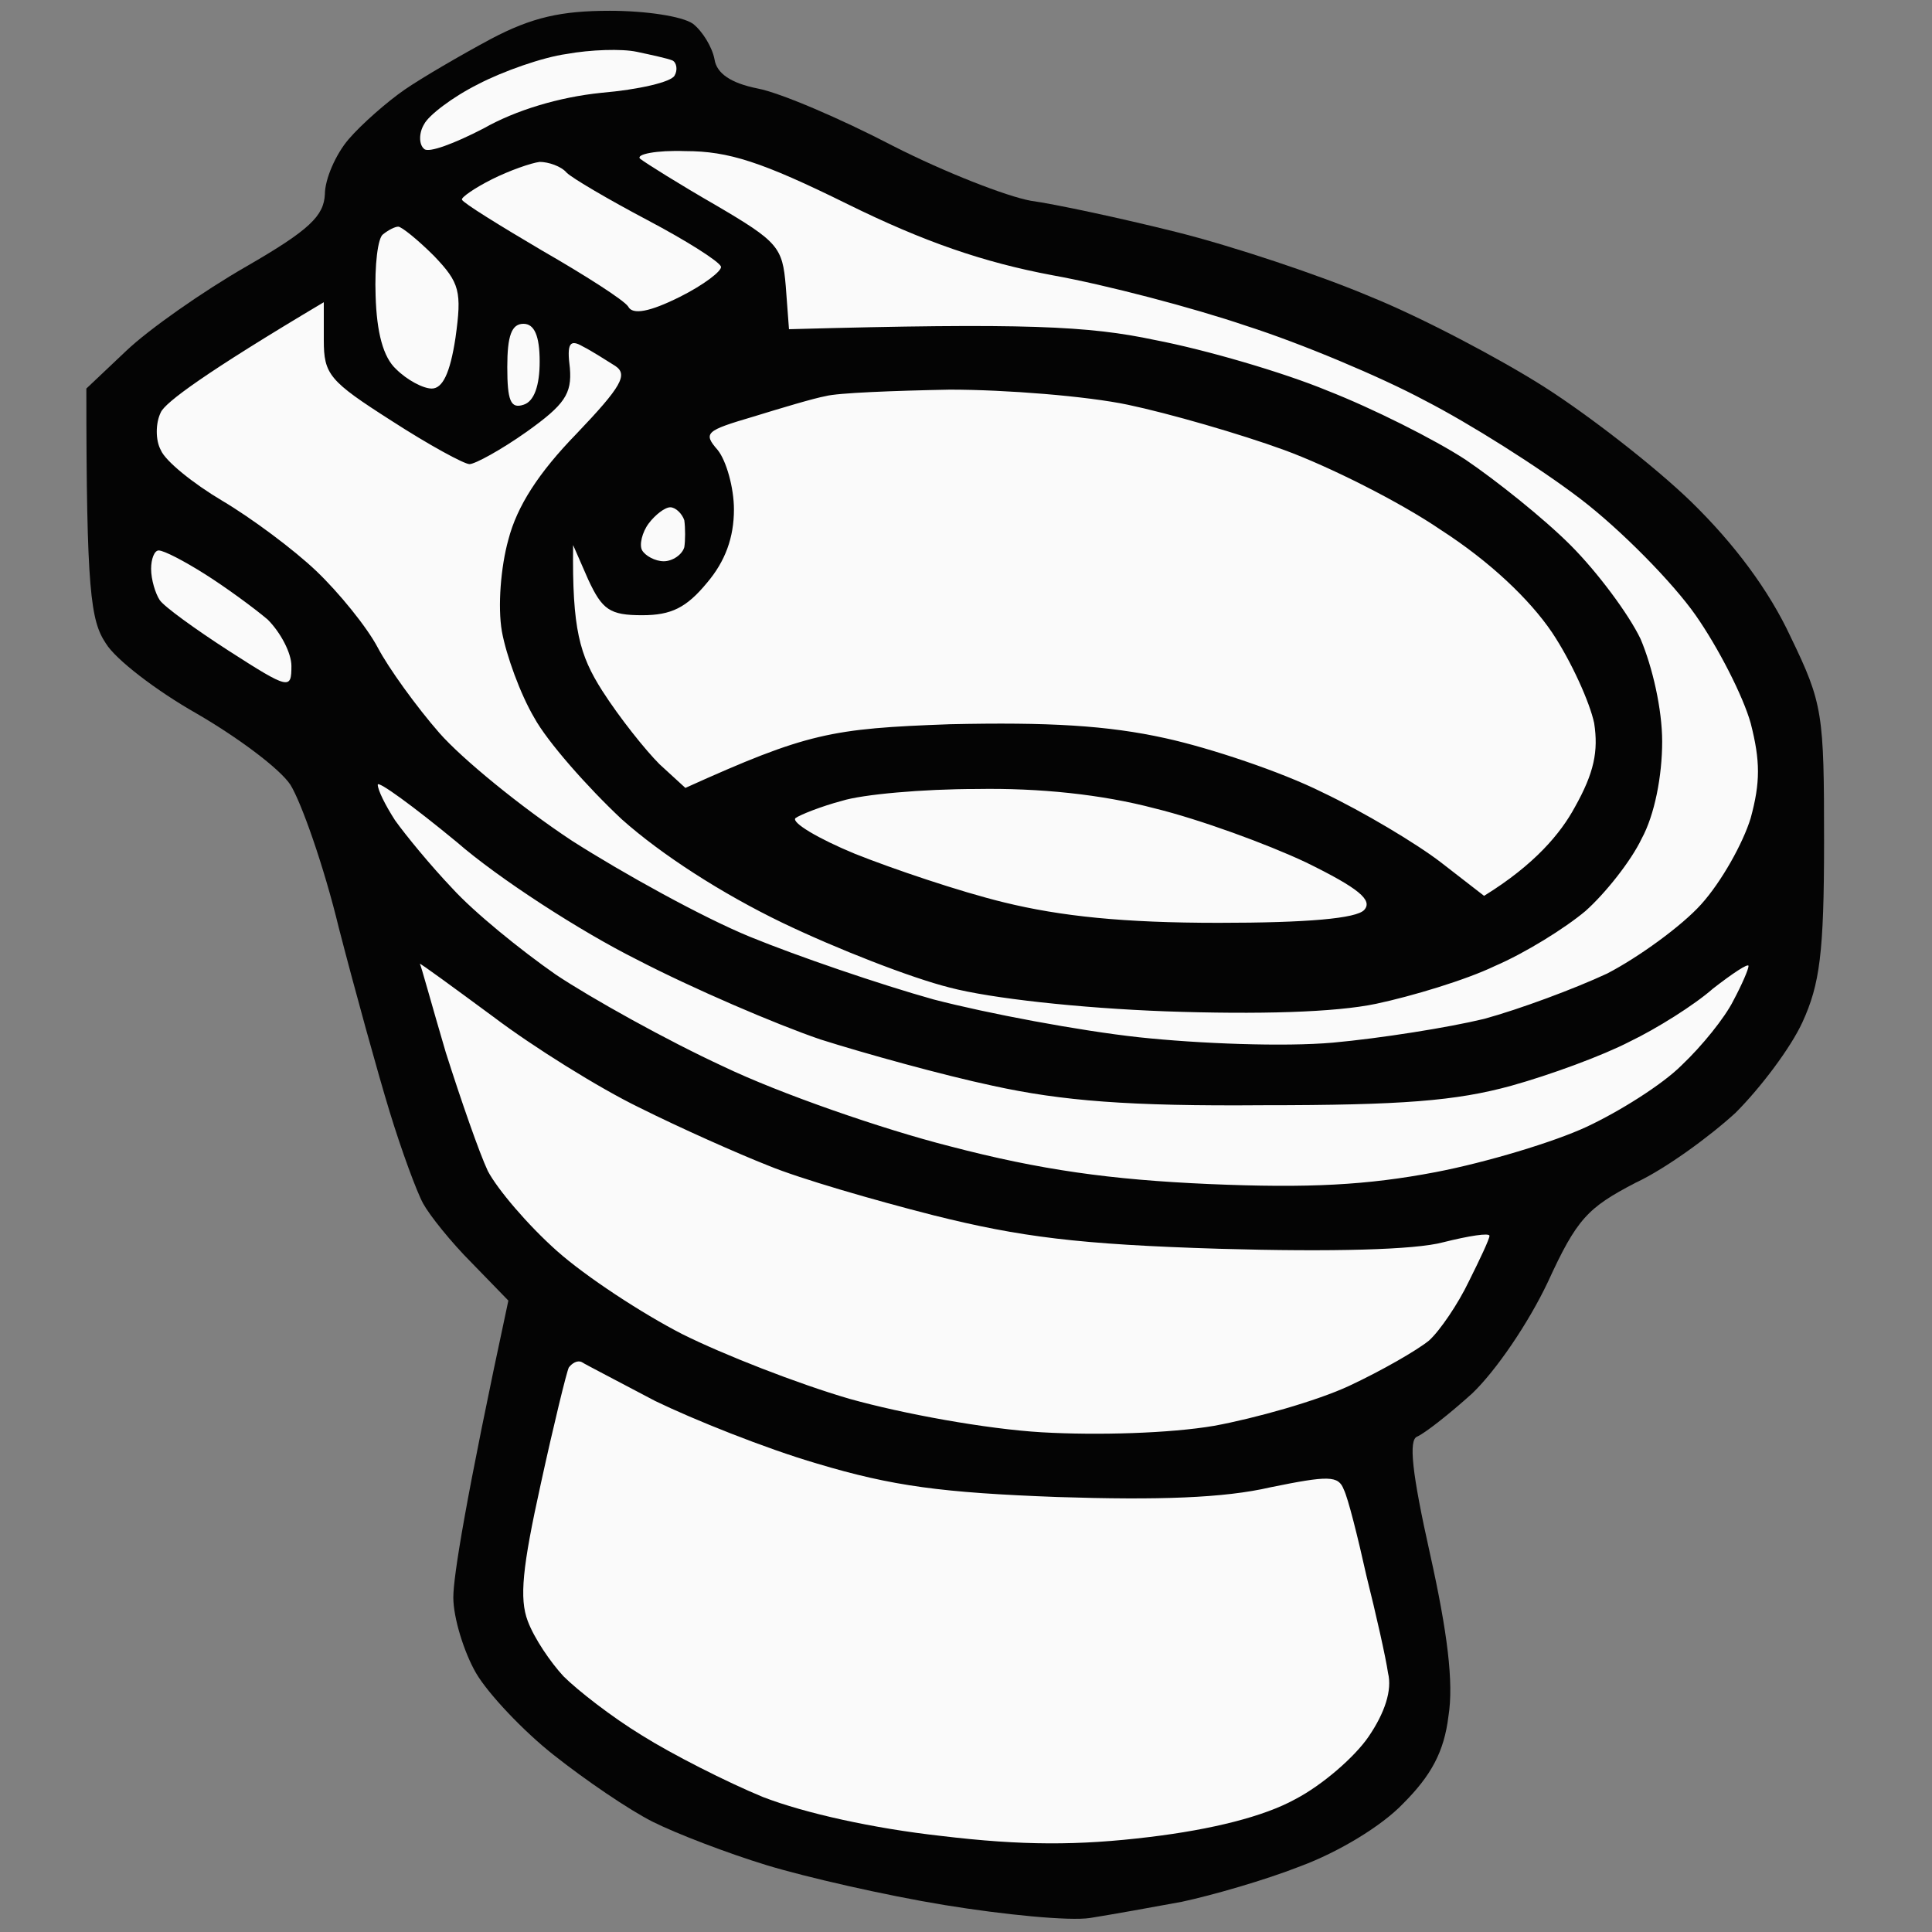
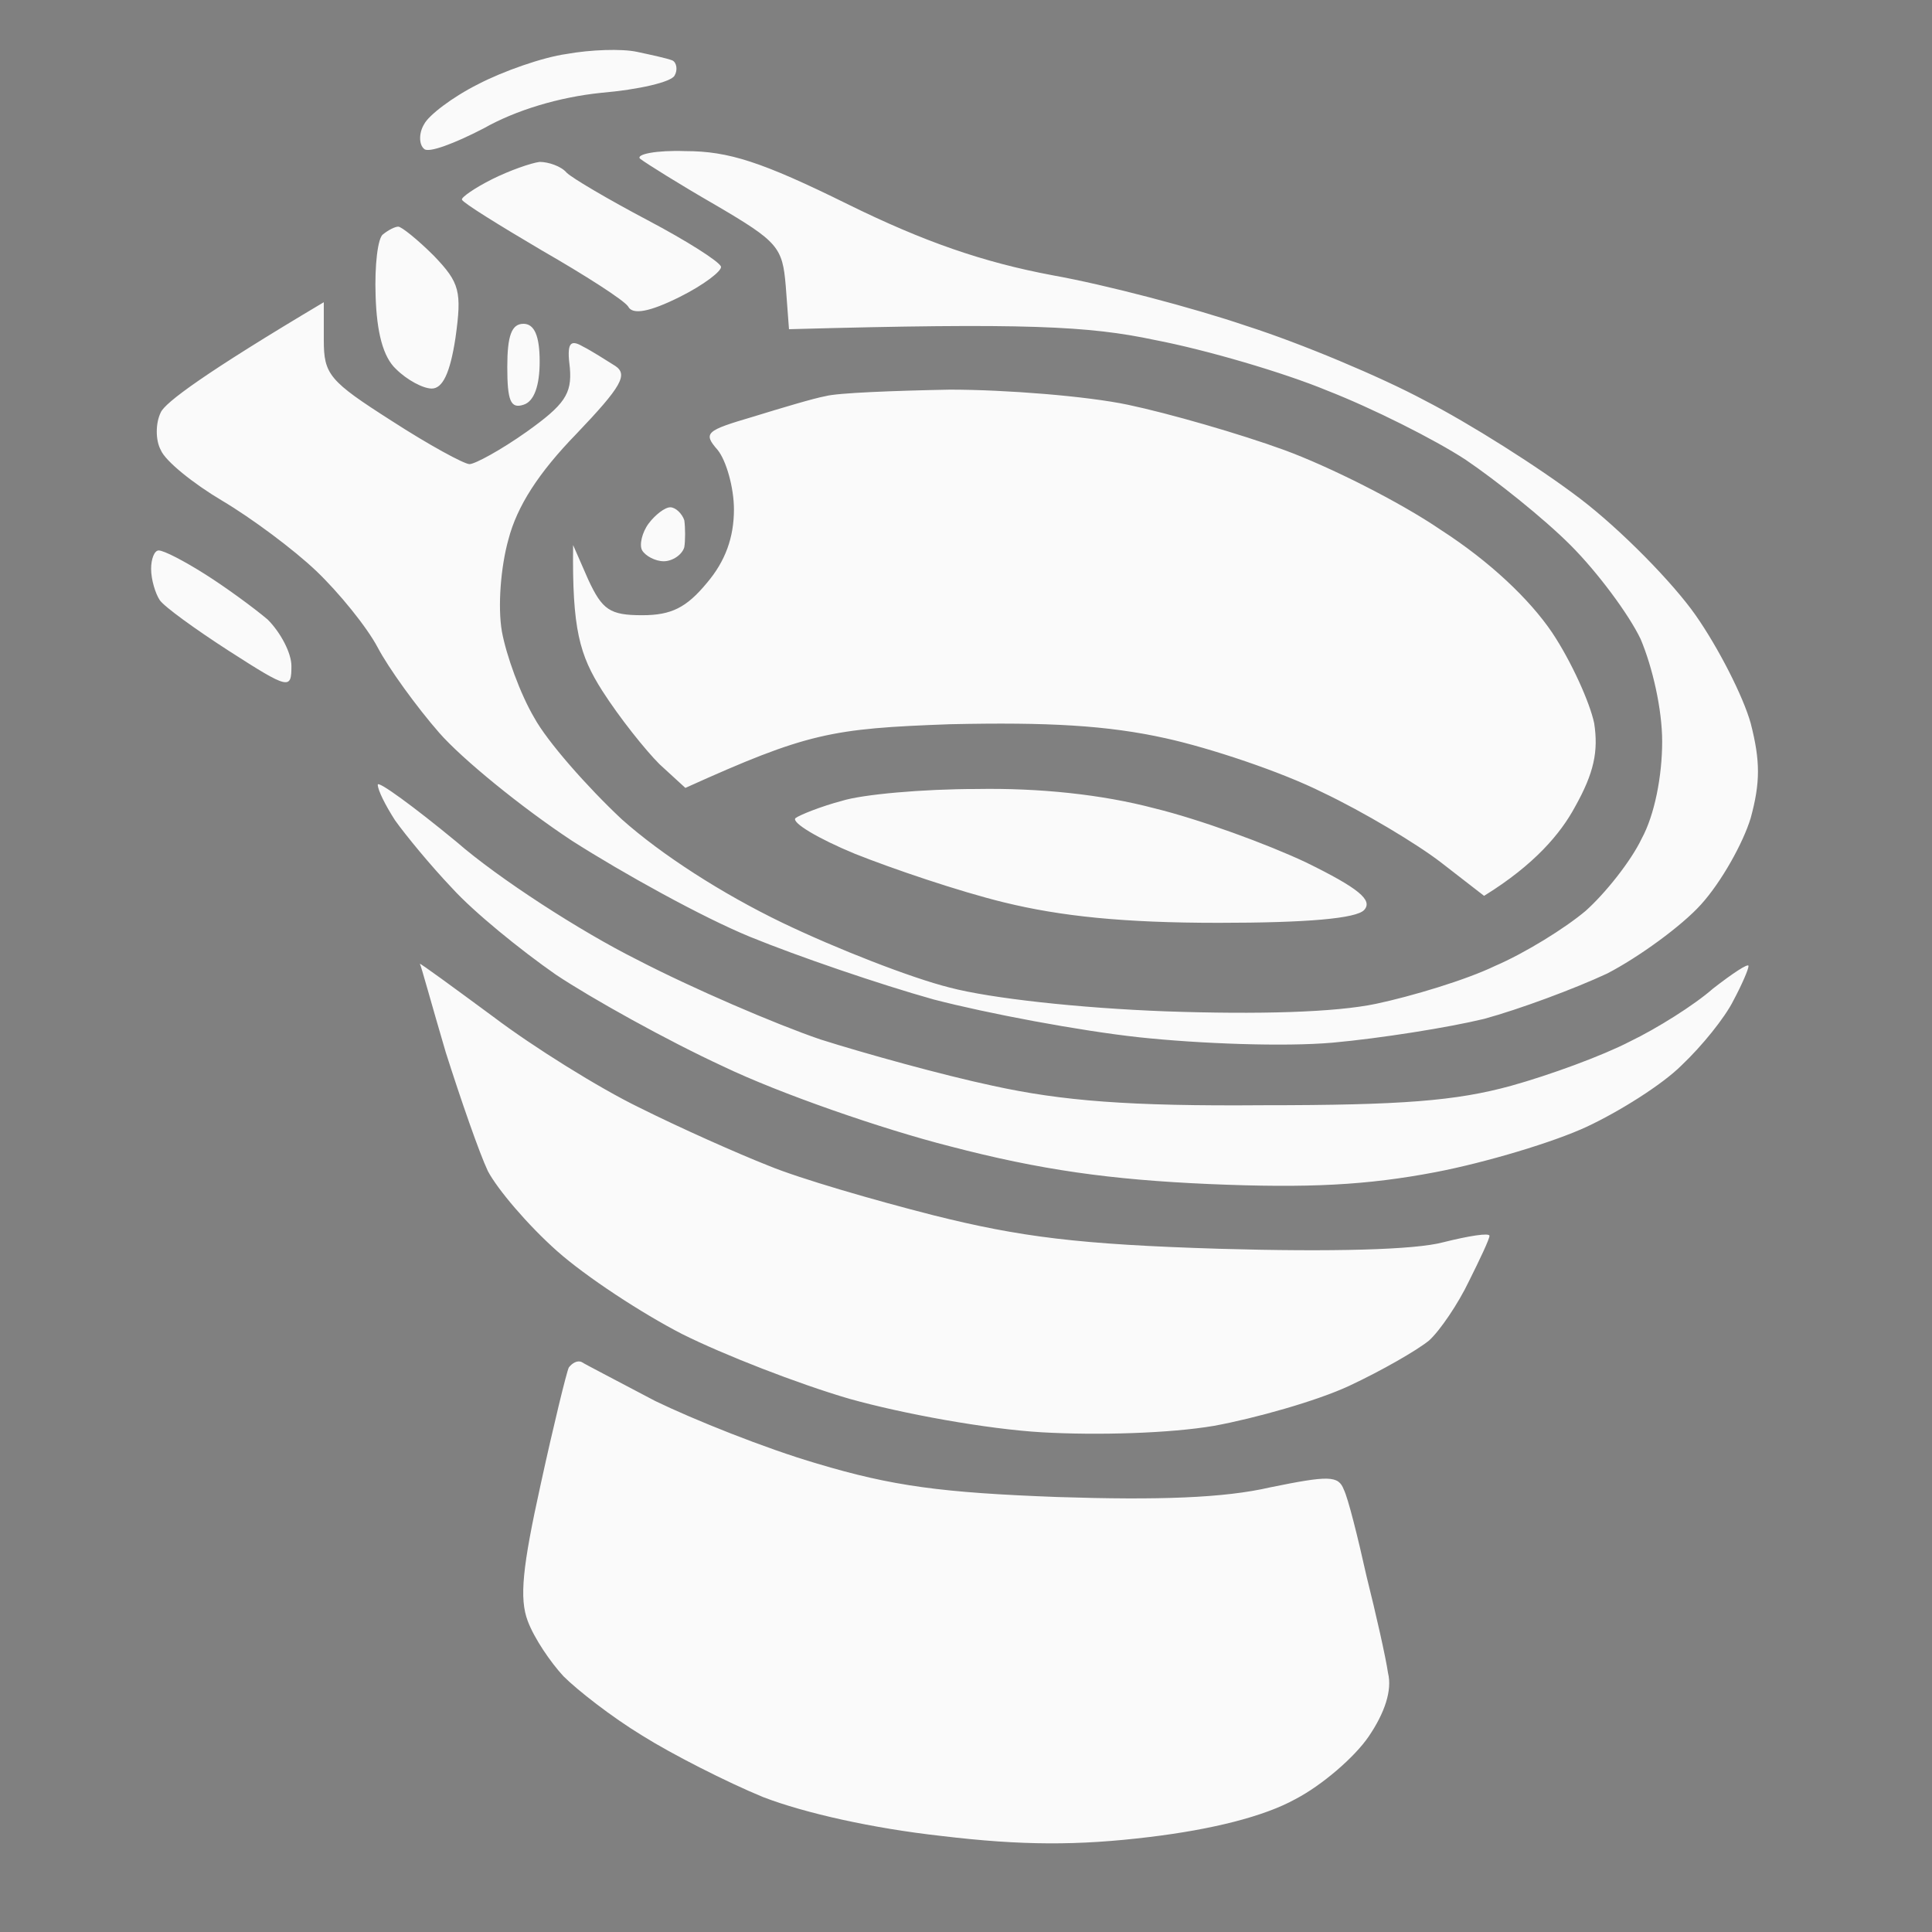
<svg xmlns="http://www.w3.org/2000/svg" version="1.2" viewBox="0 0 179 179" width="96" height="96">
  <rect x="0" y="0" width="179" height="179" fill="#808080" stroke="none" />
  <title>New Project</title>
  <style>
		.s0 { opacity: 1;fill: #040404 } 
		.s1 { fill: #fafafa } 
	</style>
  <g id="Layer 1">
-     <path id="Path 0" class="s0" d="m45.5 3.6c-2.8 1.5-6.4 3.6-8 4.7-1.6 1.1-4 3.2-5.2 4.6-1.2 1.4-2.2 3.7-2.2 5.1-0.1 2-1.4 3.3-7.3 6.7-4 2.3-9 5.8-11.1 7.8l-3.7 3.5c0 18.8 0.4 21.5 1.8 23.6 0.9 1.5 4.7 4.4 8.4 6.5 3.8 2.2 7.7 5.1 8.7 6.6 1 1.6 3.1 7.5 4.5 13.3 1.5 5.8 3.6 13.4 4.7 17 1.1 3.6 2.5 7.4 3.1 8.5 0.6 1.1 2.6 3.6 4.5 5.5l3.4 3.5c-4 18.6-5.1 25.6-5.1 27.5 0 1.9 1 5.1 2.1 7 1.1 1.9 4.4 5.4 7.2 7.6 2.9 2.3 7 5.1 9.2 6.2 2.2 1.1 6.9 2.9 10.5 4 3.6 1.1 11 2.8 16.5 3.7 5.5 0.9 11.6 1.5 13.5 1.2 1.9-0.3 5.8-1 8.5-1.5 2.8-0.6 7.7-2 11-3.3 3.5-1.3 7.5-3.7 9.5-5.8 2.6-2.6 3.8-4.8 4.2-8.1 0.5-3.1-0.1-7.8-1.7-15-1.7-7.6-2-10.6-1.2-10.9 0.7-0.3 3-2.1 5.1-4 2.2-2.1 5.2-6.5 7-10.3 2.7-5.9 3.7-6.9 8.1-9.2 2.8-1.3 6.9-4.3 9.3-6.5 2.3-2.3 5.1-6 6.2-8.4 1.6-3.5 2-6.4 2-16.7 0-11.9-0.1-12.8-3.1-19-2-4.3-5.2-8.6-9.2-12.5-3.4-3.3-9.6-8.1-13.7-10.7-4.1-2.6-11.3-6.4-16-8.3-4.7-2-12.8-4.7-18-6-5.2-1.3-11.3-2.6-13.5-2.9-2.2-0.4-7.9-2.6-12.8-5.1-4.8-2.5-10.4-4.9-12.5-5.3-2.5-0.5-3.8-1.4-4-2.7-0.2-1.1-1.1-2.6-2-3.3-1-0.7-4.4-1.2-7.7-1.2-4.5 0-7.2 0.6-11 2.6z" />
    <path id="Path 1" fill-rule="evenodd" class="s1" d="m59 4.8c1.4 0.3 2.8 0.6 3.3 0.8 0.4 0.2 0.5 0.9 0.2 1.4-0.3 0.6-3.3 1.3-6.8 1.6-3.9 0.4-7.9 1.6-10.9 3.3-2.7 1.4-5.1 2.3-5.5 1.9-0.5-0.4-0.5-1.5 0-2.3 0.4-0.8 2.6-2.5 5-3.7 2.3-1.2 6-2.5 8.2-2.8 2.2-0.4 5.1-0.5 6.5-0.2zm4.5 9.2c4 0 7.1 1 15 4.9 7.1 3.5 12.6 5.4 19 6.6 5 0.9 13 3 18 4.7 5 1.6 12.4 4.7 16.5 6.9 4.1 2.1 10.6 6.2 14.4 9.1 3.8 2.9 8.6 7.8 10.7 10.8 2.1 3 4.4 7.5 5.1 10 0.9 3.5 0.9 5.5 0 8.8-0.7 2.3-2.7 5.9-4.6 8-1.8 2-5.8 4.9-8.7 6.4-3 1.4-8.1 3.3-11.4 4.2-3.3 0.8-9.6 1.8-14 2.2-4.5 0.4-12.4 0.1-18-0.5-5.5-0.6-14-2.2-19-3.5-5-1.4-12.6-4-17-5.8-4.4-1.8-11.8-5.9-16.5-8.9-4.7-3.1-10.2-7.6-12.3-10-2.1-2.4-4.7-6-5.7-7.9-1-1.9-3.6-5.1-5.7-7.1-2.1-2-6-4.9-8.7-6.5-2.7-1.6-5.3-3.7-5.7-4.7-0.5-0.9-0.5-2.5 0-3.5 0.4-0.9 4-3.6 15.1-10.2v3.5c0 3.2 0.5 3.8 6.3 7.5 3.4 2.2 6.7 4 7.2 4 0.5 0 2.9-1.3 5.3-3 3.5-2.5 4.2-3.5 4-5.9-0.3-2.3 0-2.7 1.2-2 0.8 0.4 2.2 1.3 3 1.8 1.2 0.8 0.6 1.9-3.6 6.3-3.5 3.6-5.5 6.7-6.3 9.8-0.7 2.5-1 6.2-0.6 8.5 0.4 2.2 1.7 5.8 3 8 1.2 2.2 4.9 6.4 8.1 9.4 3.7 3.3 9.3 6.9 14.9 9.6 5 2.4 11.9 5.1 15.5 6 3.8 1 12 1.9 20 2.2 8.6 0.3 15.7 0.1 19.5-0.7 3.3-0.7 8.3-2.2 11-3.5 2.8-1.2 6.5-3.5 8.4-5.1 1.8-1.6 4.2-4.6 5.2-6.7 1.2-2.2 1.9-5.8 1.9-9 0-3-0.9-6.9-2-9.5-1.1-2.3-4-6.2-6.5-8.7-2.5-2.5-6.9-6-9.7-7.9-2.9-1.9-8.7-4.8-12.8-6.4-4.1-1.7-11.3-3.8-16-4.7-6.1-1.3-12-1.6-33.9-1l-0.3-4c-0.3-3.6-0.7-4.1-6.5-7.5-3.3-1.9-6.5-3.9-7-4.3-0.4-0.4 1.5-0.8 4.2-0.7zm-13.5 1c0.8 0 2 0.4 2.5 1 0.5 0.5 3.9 2.5 7.5 4.4 3.6 1.9 6.6 3.8 6.8 4.3 0.1 0.4-1.6 1.7-3.8 2.8-2.8 1.4-4.4 1.7-4.8 0.9-0.4-0.6-4-2.9-8-5.2-3.9-2.3-7.3-4.4-7.4-4.7-0.1-0.2 1.2-1.1 2.8-1.9 1.6-0.8 3.6-1.5 4.4-1.6zm-13.1 6c0.3 0 1.8 1.2 3.3 2.7 2.4 2.5 2.6 3.3 2 7.6-0.5 3.3-1.2 4.7-2.2 4.7-0.8 0-2.3-0.8-3.3-1.8-1.2-1.1-1.8-3.4-1.9-6.8-0.1-2.8 0.2-5.4 0.7-5.7 0.5-0.4 1.1-0.7 1.4-0.7zm11.6 9c1 0 1.5 1.1 1.5 3.5 0 2.2-0.5 3.7-1.5 4-1.2 0.4-1.5-0.4-1.5-3.5 0-2.9 0.4-4 1.5-4zm39.5 6.1c5.2 0 12.7 0.6 16.5 1.4 3.8 0.8 10.4 2.7 14.5 4.2 4.1 1.5 10.7 4.8 14.5 7.4 4.5 2.9 8.2 6.4 10.3 9.5 1.8 2.7 3.5 6.5 3.9 8.4 0.4 2.6 0 4.6-1.8 7.8-1.3 2.4-3.7 5.3-8.4 8.2l-4-3.1c-2.2-1.7-7.2-4.7-11-6.5-3.8-1.9-10.4-4.1-14.5-5-5.4-1.2-10.9-1.5-20-1.3-11 0.4-13.2 0.8-24.5 5.9l-2.4-2.2c-1.3-1.3-3.7-4.3-5.3-6.8-2.1-3.3-2.8-5.7-2.7-13.5l1.4 3.2c1.3 2.8 2 3.3 5 3.3 2.7 0 4.1-0.7 6-3 1.7-2 2.5-4.2 2.5-6.8 0-2-0.7-4.5-1.5-5.5-1.4-1.6-1.1-1.8 3.3-3.1 2.6-0.8 5.6-1.7 6.7-1.9 1.1-0.3 6.3-0.5 11.5-0.6zm-25.9 10.9c0.5 0 1.1 0.6 1.3 1.2 0.1 0.7 0.1 1.9 0 2.5-0.2 0.7-1.1 1.3-1.9 1.3-0.8 0-1.7-0.5-2-1-0.3-0.5 0-1.7 0.6-2.5 0.6-0.8 1.5-1.5 2-1.5zm-47.4 4c0.5 0 2.4 1 4.3 2.2 1.9 1.2 4.5 3.1 5.8 4.2 1.2 1.2 2.2 3.1 2.2 4.3 0 2.2-0.2 2.2-5.8-1.4-3.1-2-6-4.1-6.4-4.7-0.4-0.6-0.8-1.9-0.8-2.9 0-0.9 0.3-1.7 0.7-1.7zm27.6 27c3.9 3.4 11.5 8.3 16.7 10.9 5.2 2.7 12.9 6 17 7.4 4.1 1.3 11.3 3.3 16 4.3 6.4 1.4 12.6 1.9 25 1.8 12.9 0 17.9-0.4 23-1.8 3.6-1 8.5-2.8 11-4.1 2.5-1.2 6-3.4 7.7-4.9 1.8-1.4 3.3-2.4 3.3-2.1 0 0.3-0.6 1.7-1.4 3.2-0.8 1.6-2.9 4.2-4.8 6-1.8 1.8-5.8 4.3-8.8 5.7-3 1.4-9.3 3.3-14 4.2-6.3 1.2-11.7 1.5-21 1.1-9.1-0.4-15.6-1.3-24-3.5-6.3-1.6-15.8-4.9-21-7.4-5.2-2.4-12.2-6.3-15.5-8.5-3.3-2.3-7.6-5.8-9.6-8-2-2.1-4.3-4.9-5.3-6.3-0.9-1.4-1.6-2.8-1.6-3.3 0-0.4 3.3 2 7.3 5.3zm48.2-4.9c5.8-0.1 11.6 0.5 16.5 1.8 4.1 1 10.4 3.3 14 5 4.9 2.4 6.2 3.5 5.4 4.4-0.7 0.8-5.3 1.2-13.5 1.2-8.8 0-14.6-0.6-19.9-1.9-4.1-1-10.3-3.1-13.8-4.5-3.4-1.4-5.9-2.9-5.5-3.3 0.4-0.3 2.4-1.1 4.3-1.6 1.9-0.6 7.5-1.1 12.5-1.1zm-44.8 21.1c3.7 2.8 9.8 6.6 13.5 8.4 3.8 1.9 9.2 4.3 12 5.4 2.9 1.2 9.8 3.2 15.3 4.6 8 2 13.4 2.7 26.5 3.1 10.4 0.3 18.1 0.1 20.7-0.6 2.4-0.6 4.3-0.9 4.3-0.6 0 0.3-0.9 2.2-1.9 4.2-1 2.1-2.7 4.6-3.7 5.5-1.1 0.9-4.4 2.8-7.4 4.2-3 1.4-8.7 3-12.5 3.7-4.1 0.7-10.8 0.9-16 0.6-5.1-0.3-12.8-1.7-17.8-3.1-4.8-1.4-11.7-4.1-15.5-6-3.7-1.9-8.9-5.3-11.6-7.7-2.7-2.4-5.5-5.7-6.4-7.4-0.8-1.7-2.5-6.6-3.9-11-1.3-4.4-2.3-8.1-2.4-8.2 0-0.1 3 2.1 6.8 4.9zm8.2 32c0.3 0.2 3.4 1.8 6.8 3.6 3.5 1.7 10.2 4.4 15 5.8 7 2.1 11.6 2.7 22.3 3.1 9.3 0.3 15.4 0.1 19.7-0.9 5.4-1.1 6.3-1.1 6.8 0.2 0.4 0.8 1.3 4.4 2.1 8 0.9 3.6 1.8 7.6 2 9 0.4 1.6-0.3 3.7-1.8 5.9-1.3 1.9-4.3 4.5-6.8 5.8-2.9 1.6-7.7 2.8-13.5 3.5-6.6 0.8-11.8 0.8-19.3-0.1-6.3-0.7-12.6-2.1-16.5-3.6-3.4-1.4-8.5-4-11.2-5.7-2.8-1.7-6-4.2-7.3-5.5-1.2-1.3-2.7-3.5-3.3-5.1-0.8-2.1-0.5-5 1.2-12.7 1.2-5.5 2.4-10.4 2.6-10.8 0.3-0.4 0.8-0.7 1.2-0.5z" />
  </g>
</svg>